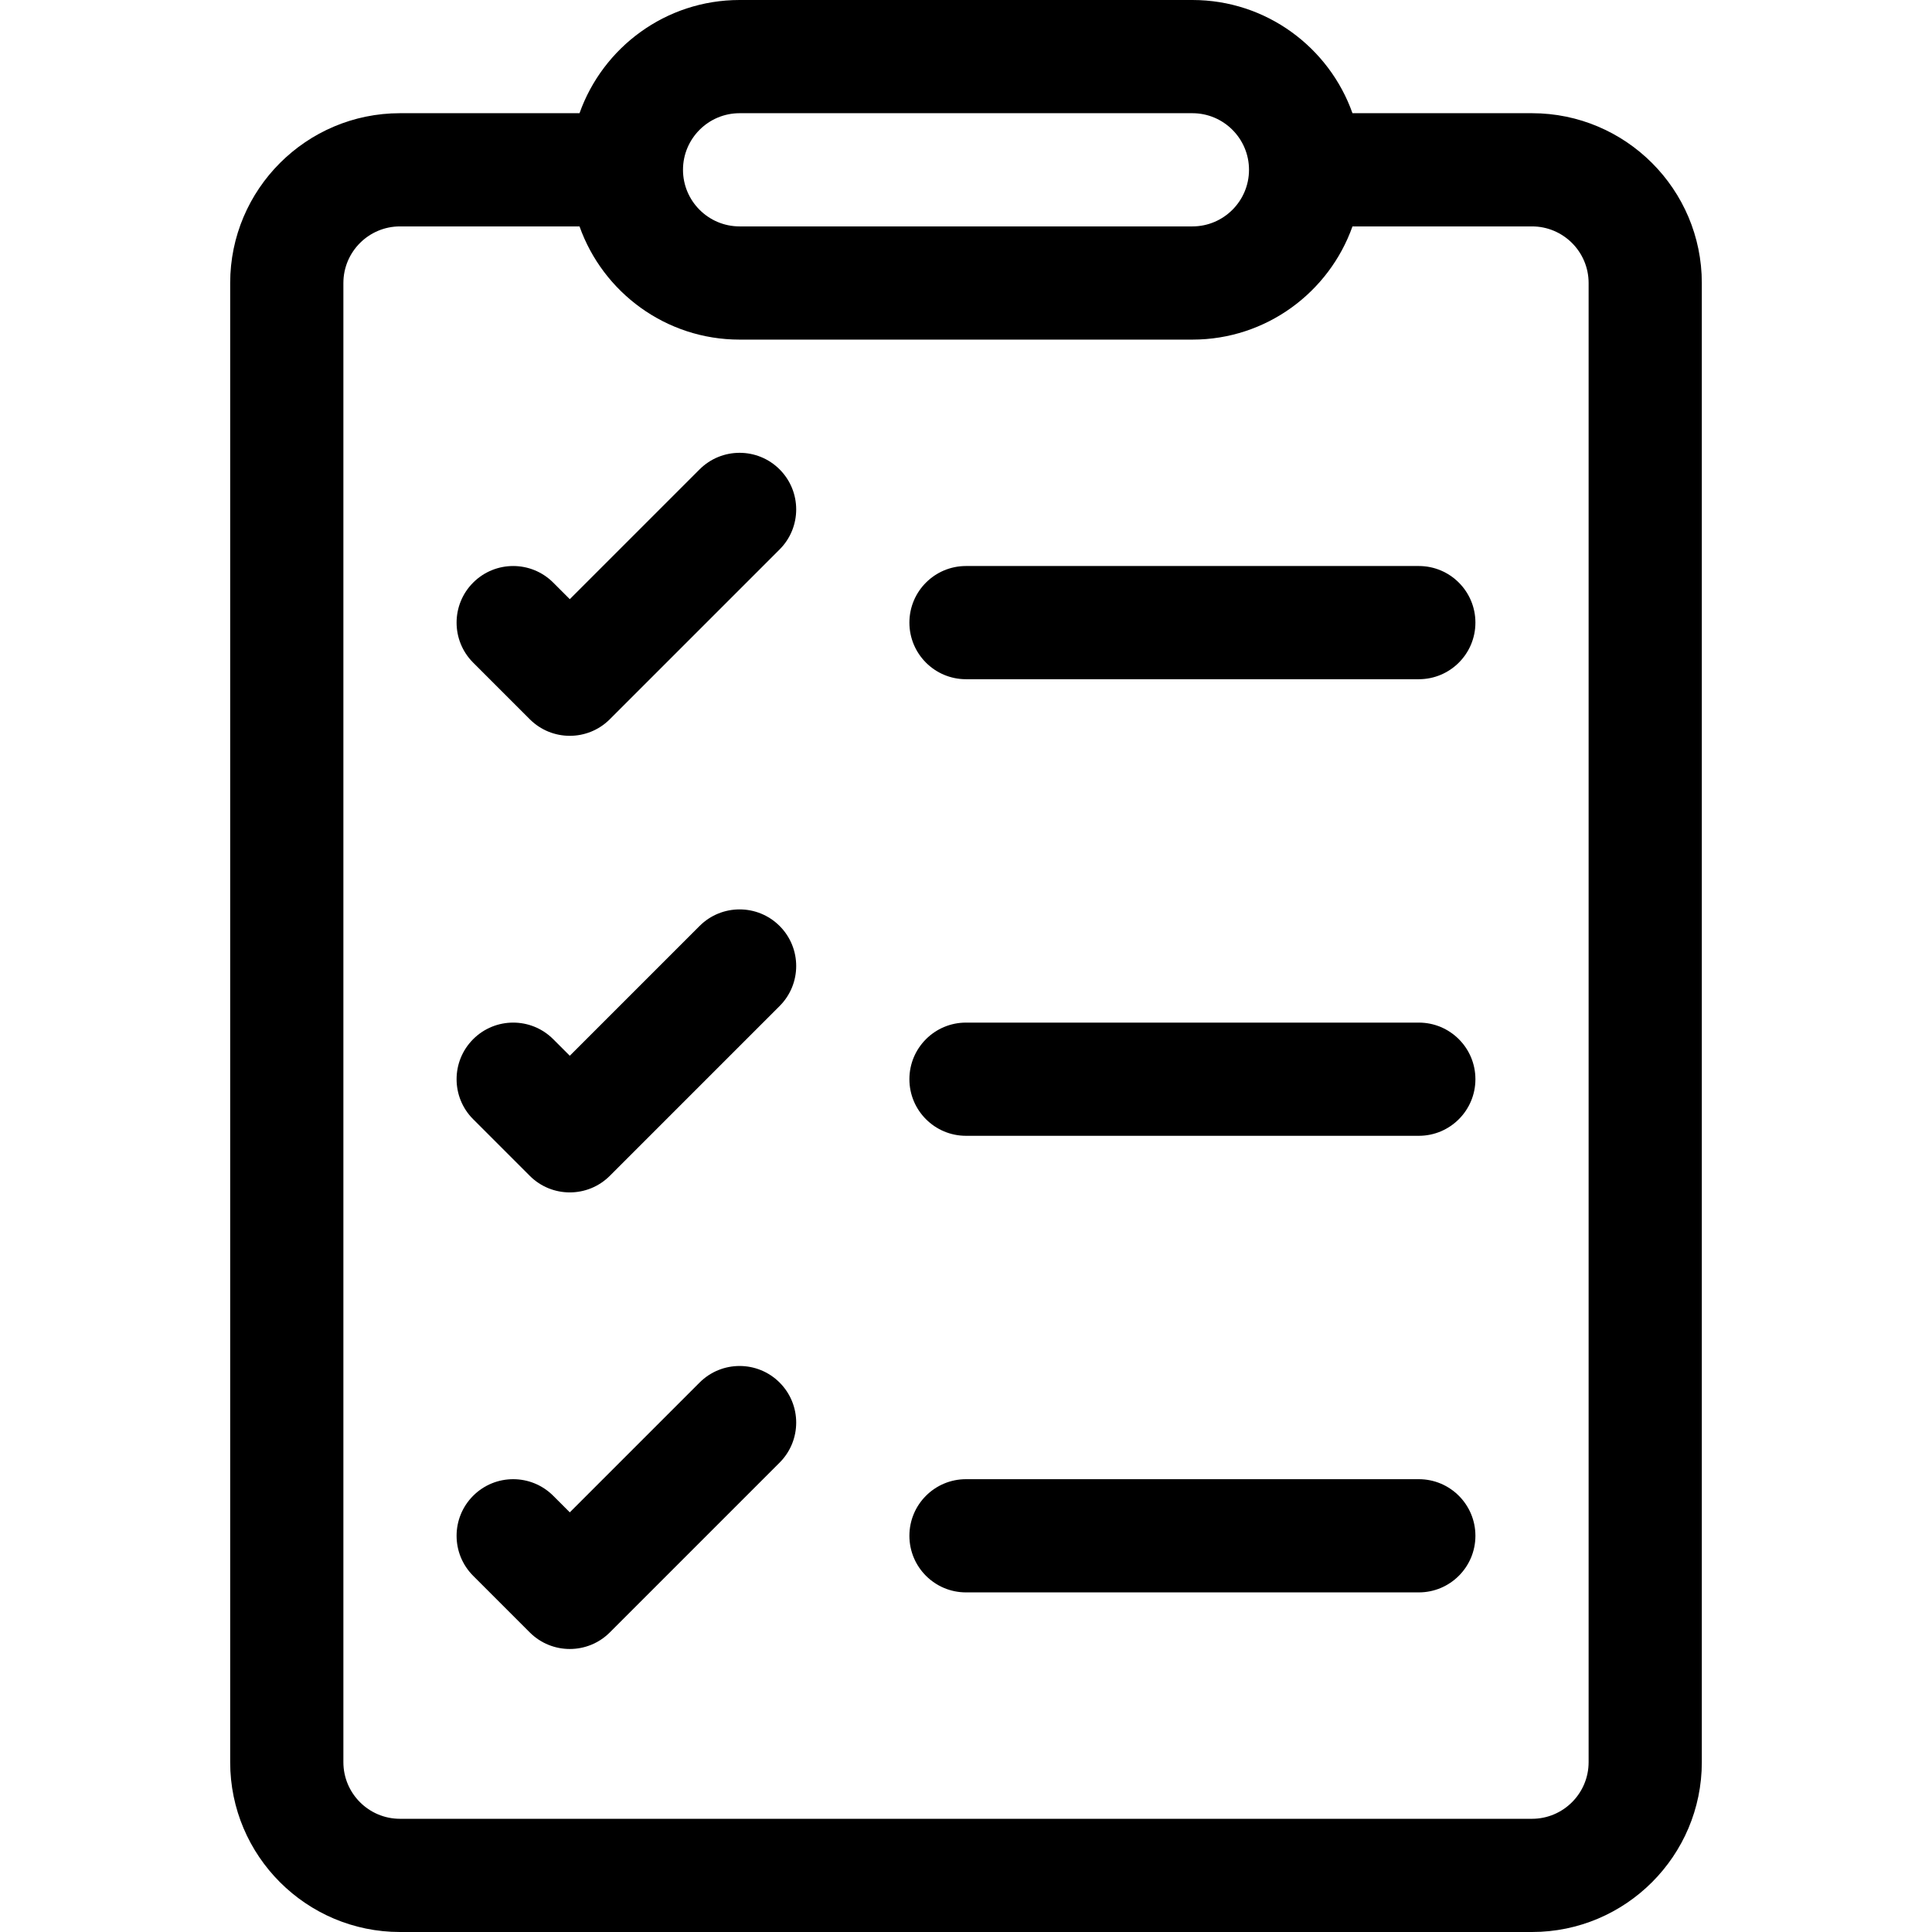
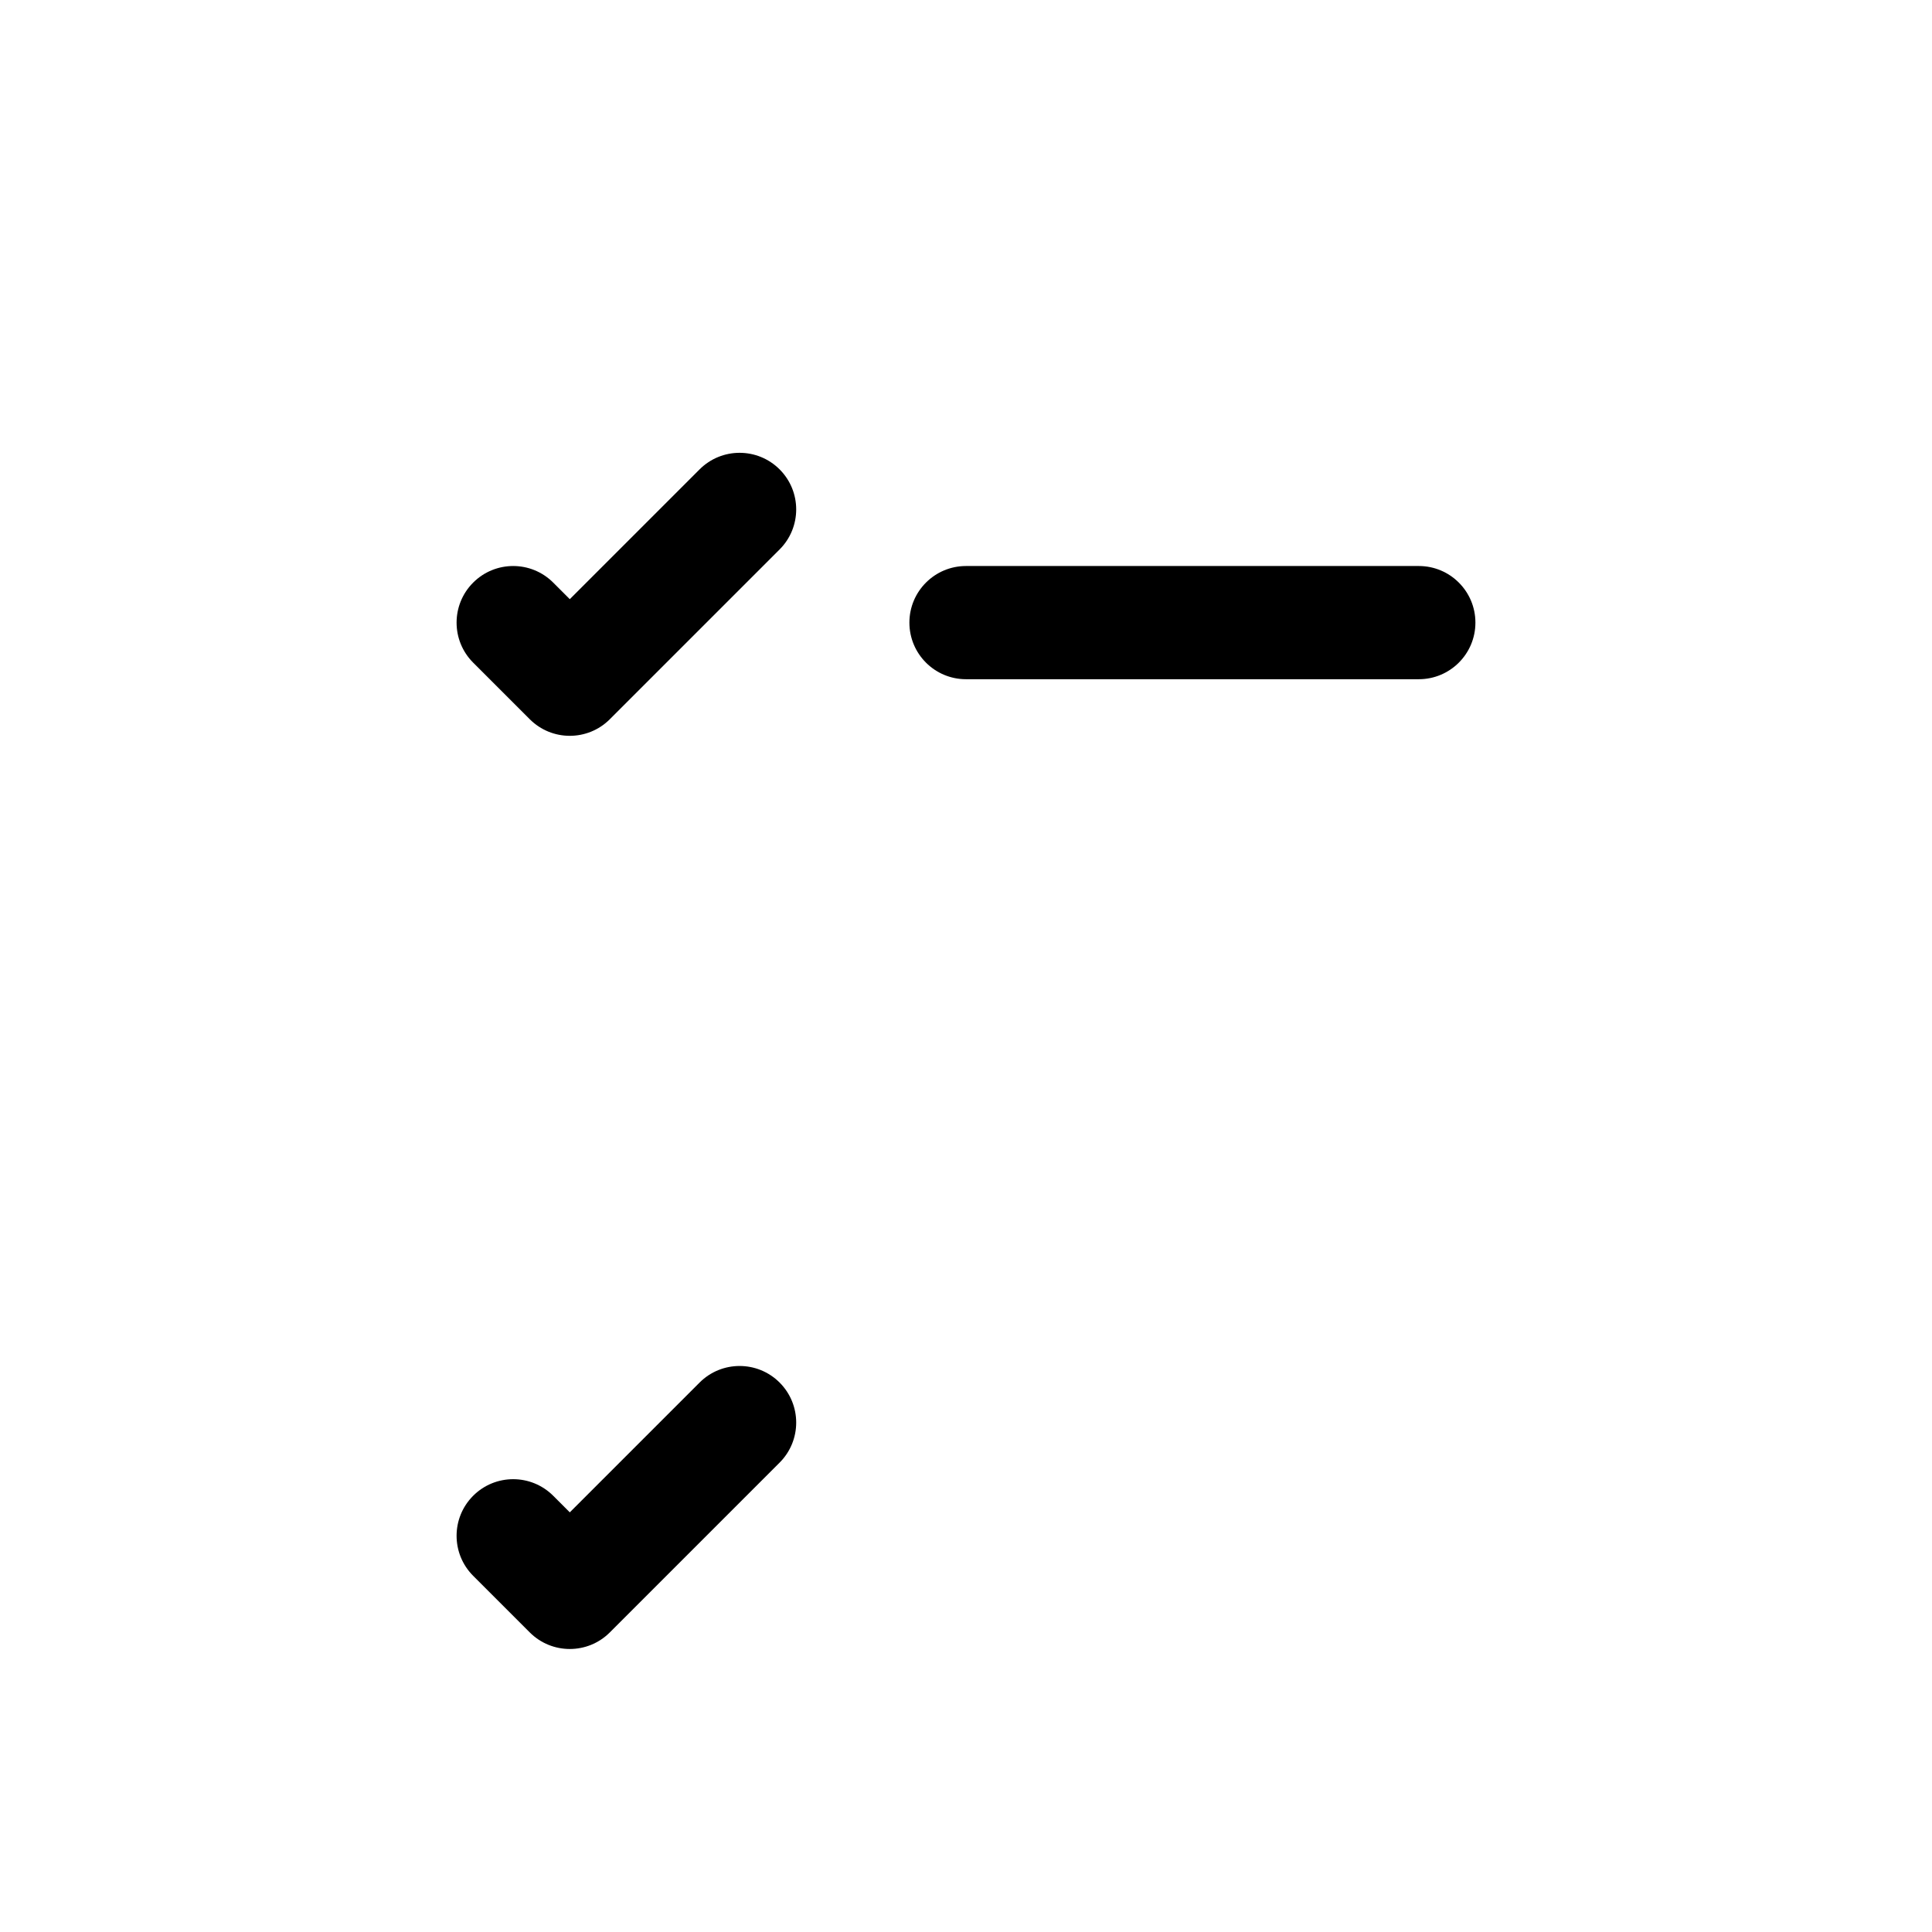
<svg xmlns="http://www.w3.org/2000/svg" xml:space="preserve" style="enable-background:new 0 0 512 512;" viewBox="0 0 512 512" y="0px" x="0px" id="Capa_1" version="1.1">
  <g>
    <g>
-       <path d="M406,30h-47.58C352.228,12.541,335.555,0,316,0H196c-19.555,0-36.228,12.541-42.42,30H106c-24.813,0-45,20.187-45,45v392    c0,24.813,20.187,45,45,45h300c24.813,0,45-20.187,45-45V75C451,50.187,430.813,30,406,30z M196,30h120c8.271,0,15,6.729,15,15    s-6.729,15-15,15H196c-8.271,0-15-6.729-15-15S187.729,30,196,30z M421,467c0,8.271-6.729,15-15,15H106c-8.271,0-15-6.729-15-15    V75c0-8.271,6.729-15,15-15h47.58c6.192,17.459,22.865,30,42.42,30h120c19.555,0,36.228-12.541,42.42-30H406    c8.271,0,15,6.729,15,15V467z" />
-     </g>
+       </g>
  </g>
  <g>
    <g>
      <path d="M206.607,124.394c-5.857-5.858-15.355-5.858-21.213,0L151,158.787l-4.394-4.393c-5.857-5.858-15.355-5.858-21.213,0    c-5.858,5.858-5.858,15.355,0,21.213l15.001,15c5.857,5.858,15.355,5.858,21.213,0l45-45    C212.465,139.749,212.465,130.252,206.607,124.394z" />
    </g>
  </g>
  <g>
    <g>
      <path d="M206.607,366.394c-5.857-5.858-15.355-5.858-21.213,0L151,400.787l-4.394-4.394c-5.857-5.858-15.355-5.858-21.213,0    c-5.858,5.858-5.858,15.355,0,21.213l15.001,15.001c5.857,5.857,15.355,5.858,21.213,0l45-45    C212.465,381.749,212.465,372.252,206.607,366.394z" />
    </g>
  </g>
  <g>
    <g>
-       <path d="M206.607,245.394c-5.857-5.858-15.355-5.858-21.213,0L151,279.787l-4.394-4.394c-5.857-5.858-15.355-5.858-21.213,0    c-5.858,5.858-5.858,15.355,0,21.213l15.001,15.001c5.857,5.857,15.355,5.858,21.213,0l45-45    C212.465,260.749,212.465,251.252,206.607,245.394z" />
-     </g>
+       </g>
  </g>
  <g>
    <g>
      <path d="M376,150H256c-8.284,0-15,6.716-15,15s6.716,15,15,15h120c8.284,0,15-6.716,15-15S384.284,150,376,150z" />
    </g>
  </g>
  <g>
    <g>
-       <path d="M376,271H256c-8.284,0-15,6.716-15,15s6.716,15,15,15h120c8.284,0,15-6.716,15-15S384.284,271,376,271z" />
-     </g>
+       </g>
  </g>
  <g>
    <g>
-       <path d="M376,392H256c-8.284,0-15,6.716-15,15s6.716,15,15,15h120c8.284,0,15-6.716,15-15S384.284,392,376,392z" />
-     </g>
+       </g>
  </g>
  <g>
</g>
  <g>
</g>
  <g>
</g>
  <g>
</g>
  <g>
</g>
  <g>
</g>
  <g>
</g>
  <g>
</g>
  <g>
</g>
  <g>
</g>
  <g>
</g>
  <g>
</g>
  <g>
</g>
  <g>
</g>
  <g>
</g>
</svg>